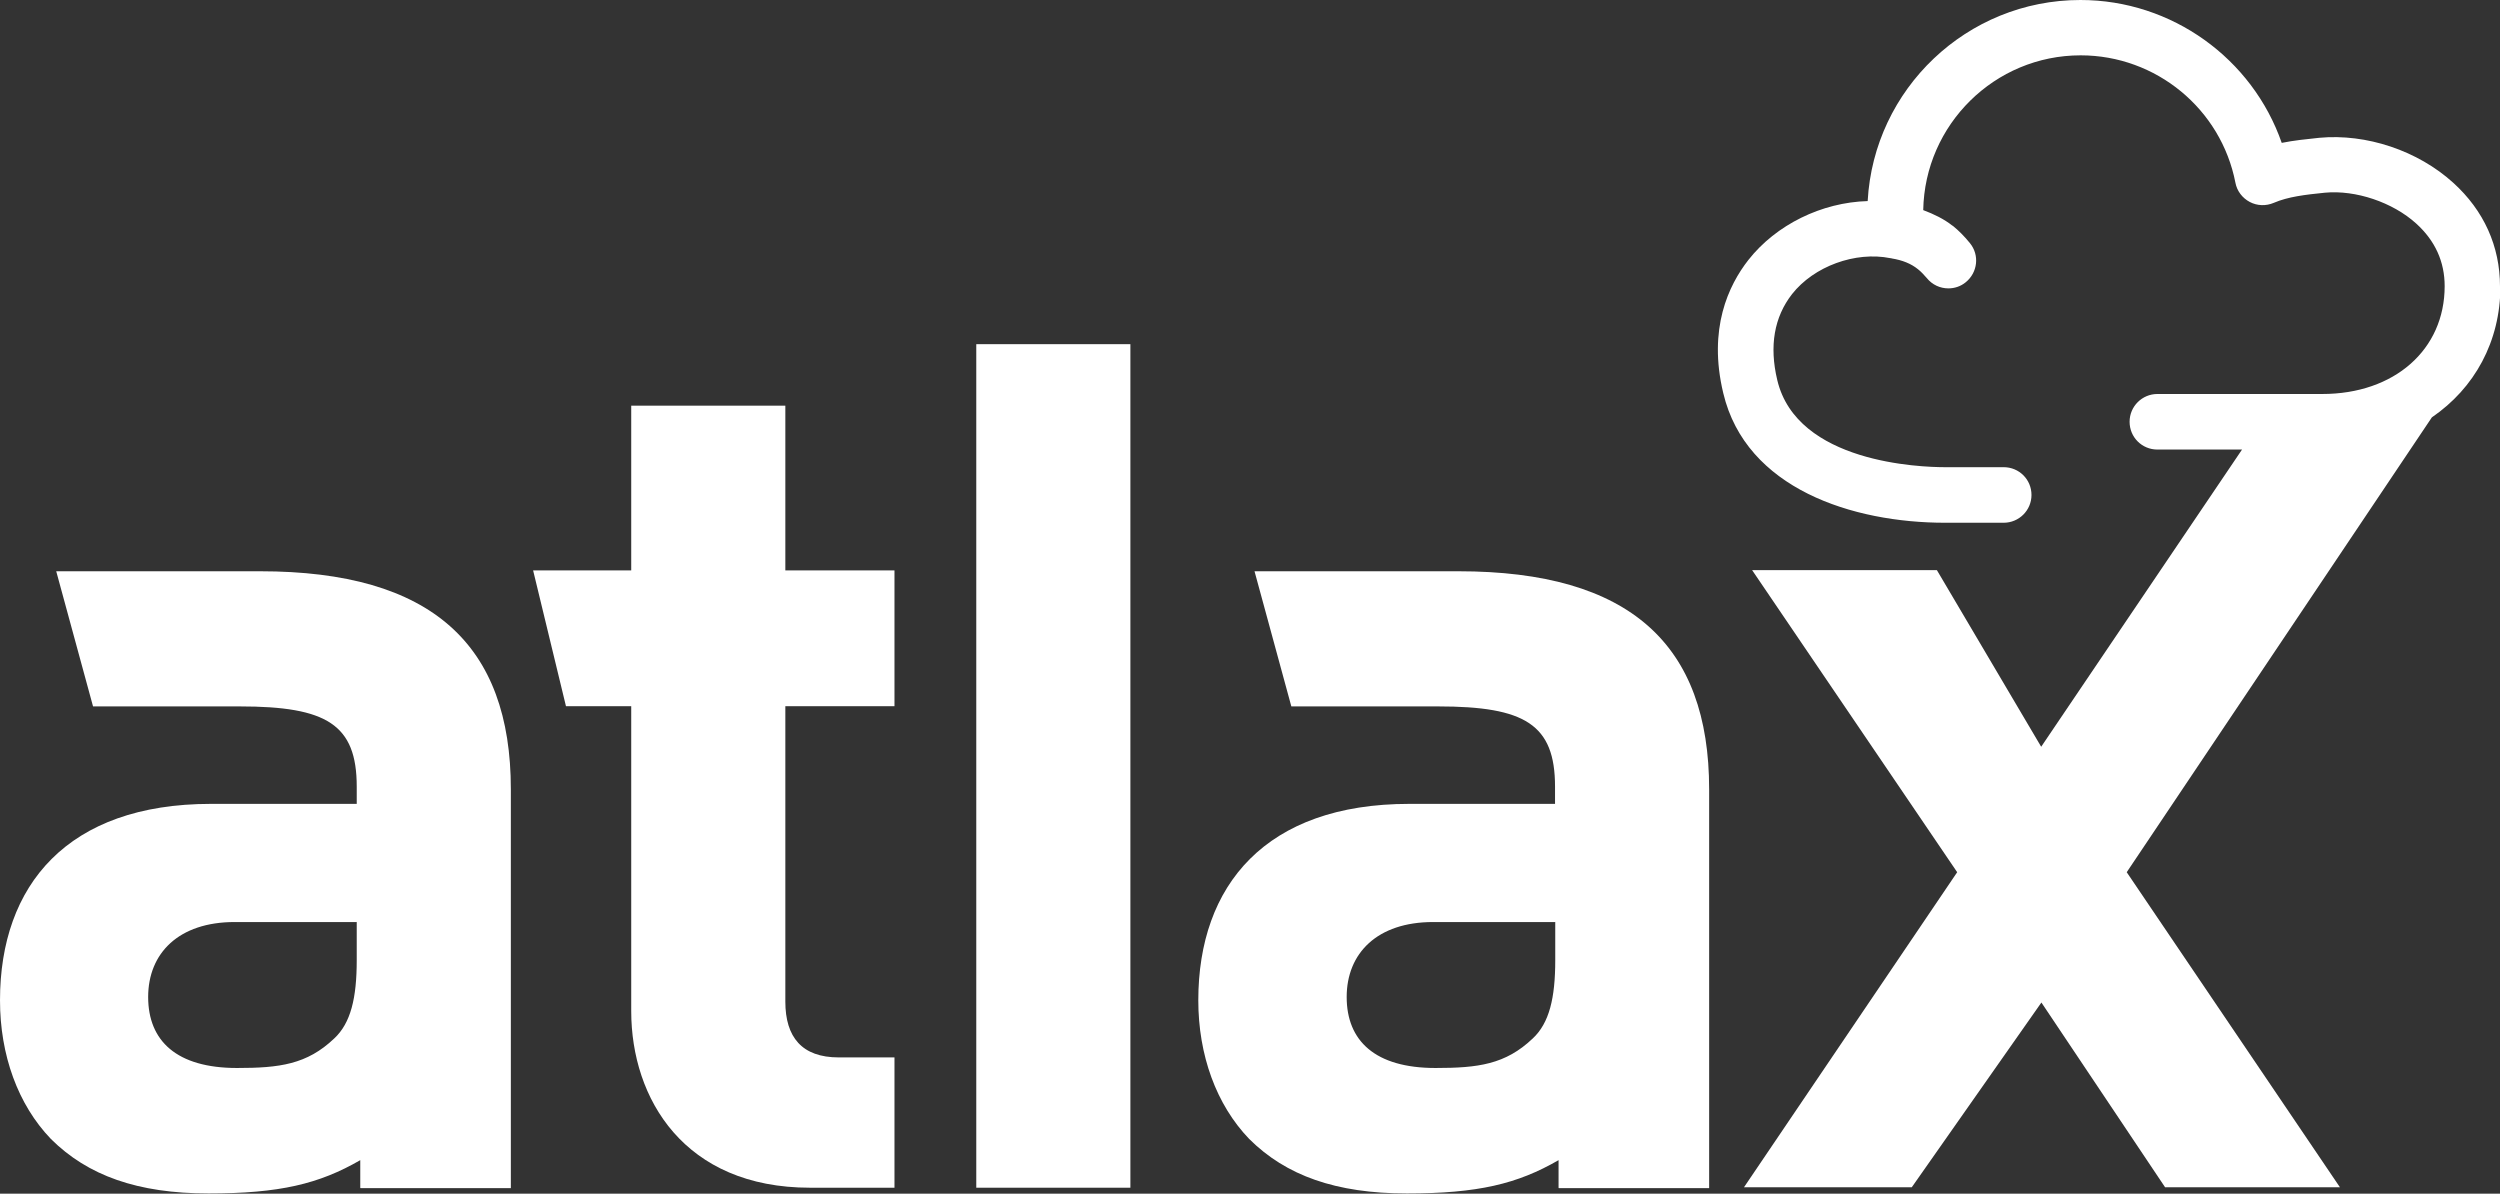
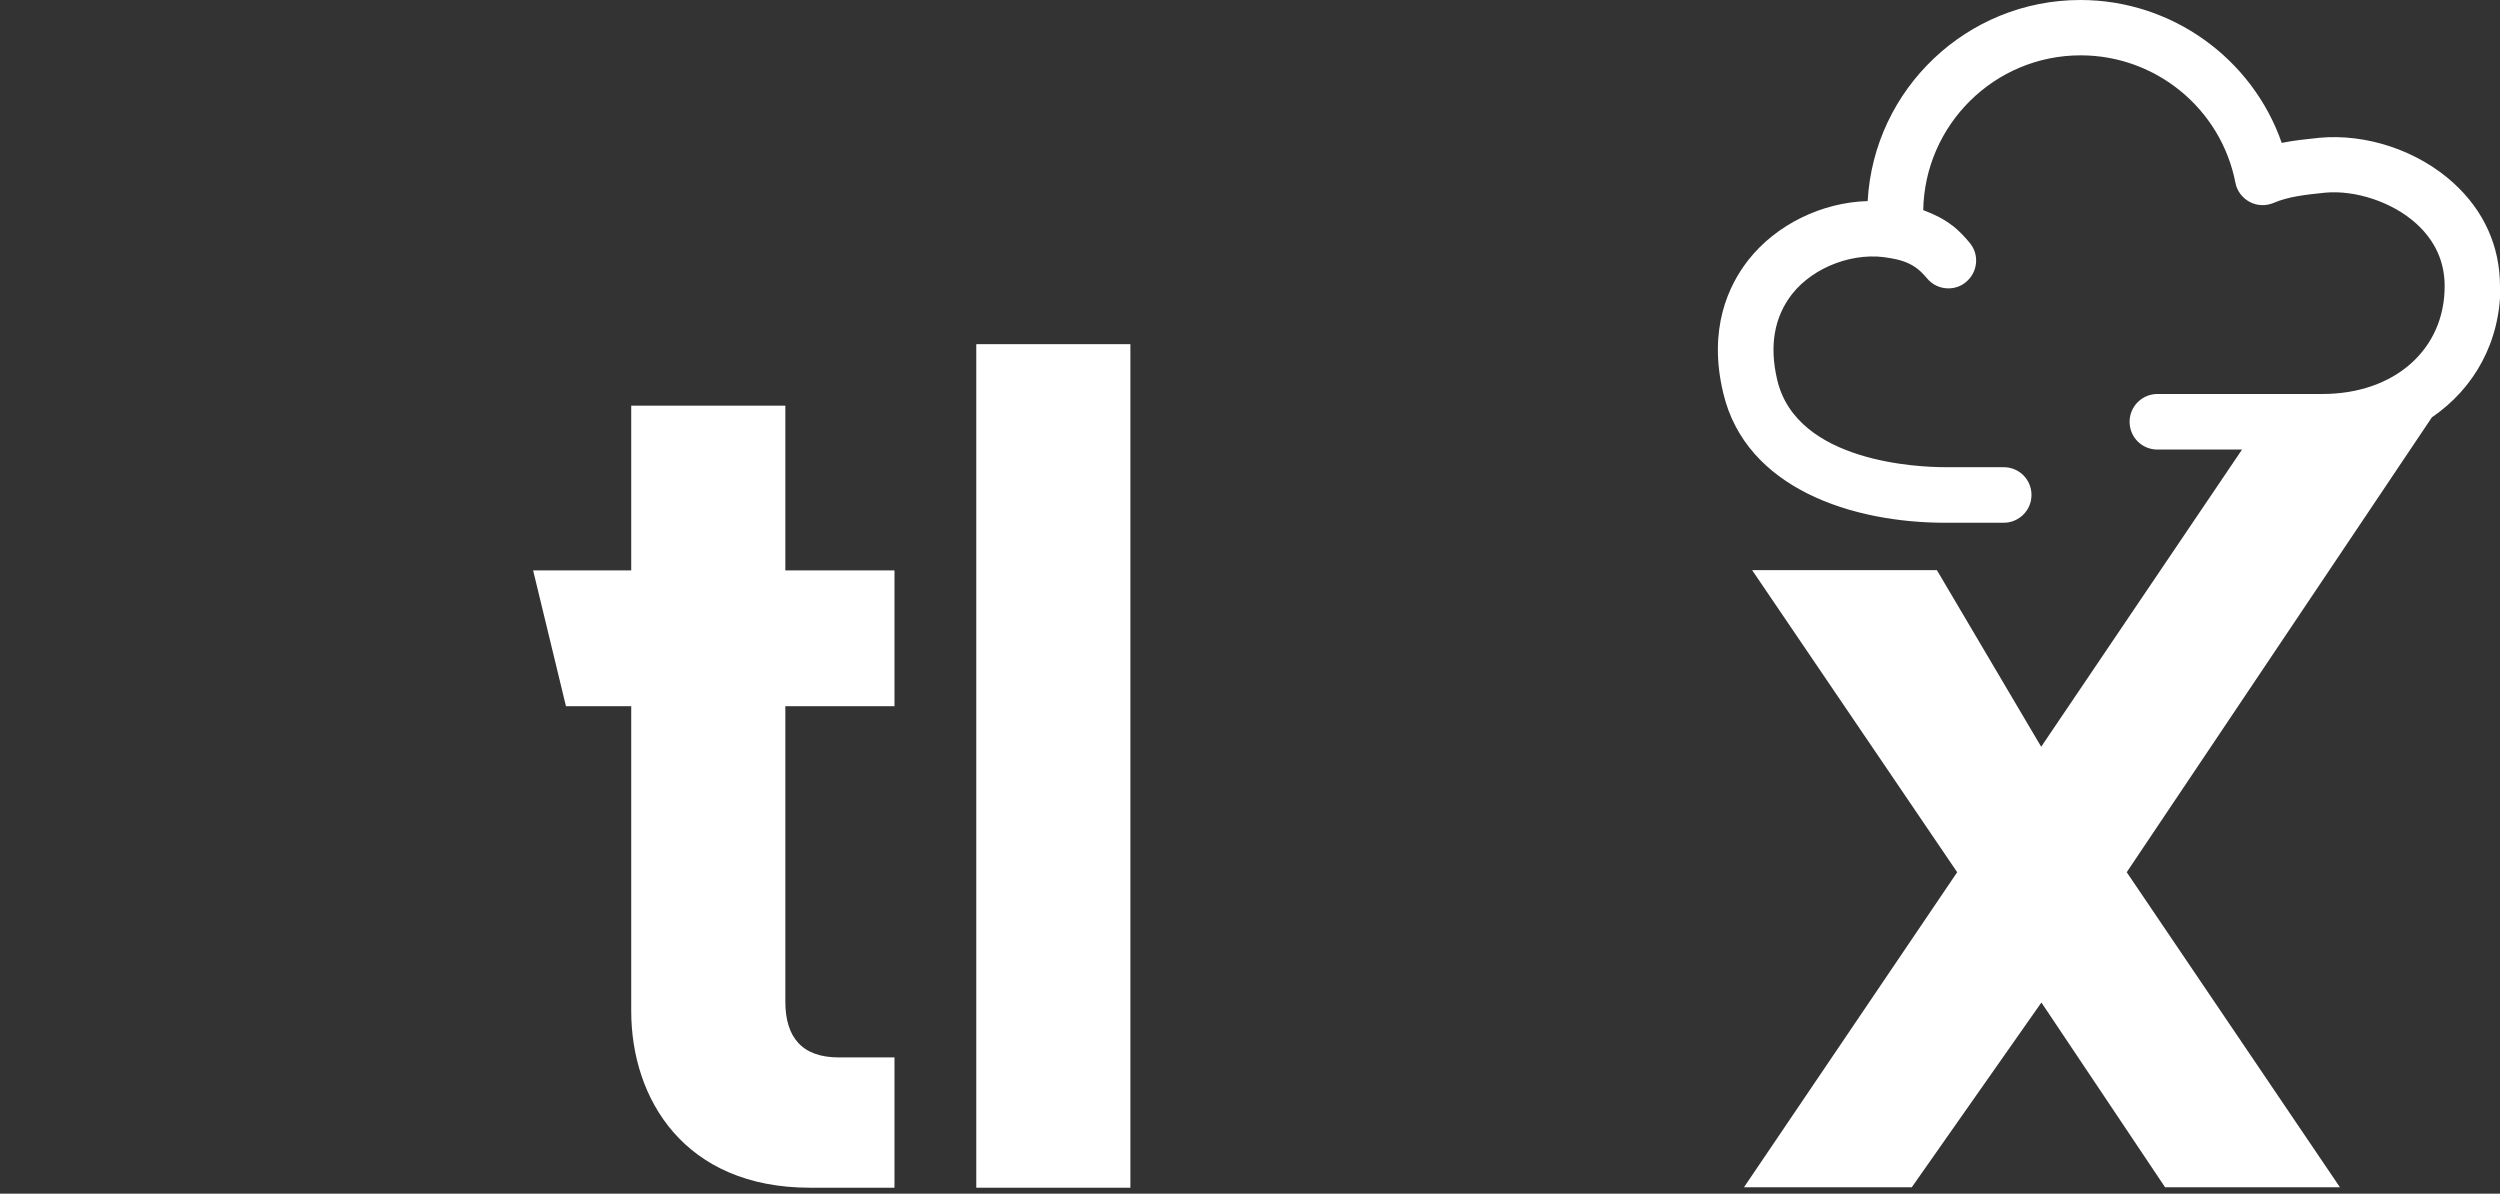
<svg xmlns="http://www.w3.org/2000/svg" id="_レイヤー_2" viewBox="0 0 113.39 54.14">
  <rect x="0" y="0" width="113.39" height="54.14" fill="#333333" stroke="none" />
  <defs>
    <style>.cls-1{fill:#fff;}</style>
  </defs>
  <g id="design">
    <path class="cls-1" d="M36.74,53.87c-5.7,0-8.11-4.03-8.11-8.01v-13.83h-2.96l-1.49-6.16h4.45v-7.47h6.99v7.47h4.95v6.16h-4.95v13.4c0,1.61.75,2.53,2.42,2.53h2.53v5.91h-3.82Z" />
    <rect class="cls-1" x="44.28" y="15.61" width="6.99" height="38.26" />
-     <path class="cls-1" d="M16.34,53.87v-1.25c-1.87,1.08-3.66,1.51-6.88,1.51s-5.48-.81-7.15-2.47c-1.5-1.56-2.31-3.81-2.31-6.29,0-5.22,3.06-8.91,9.57-8.91h6.61v-.78c0-2.82-1.36-3.64-5.3-3.64-1.42,0-6.66,0-6.66,0l-1.67-6.13s6.33,0,9.25,0c7.79,0,11.37,3.33,11.37,9.89v18.09h-6.82ZM16.17,41.82h-5.53c-2.53,0-3.92,1.41-3.92,3.4s1.29,3.22,4.03,3.22c1.93,0,3.17-.16,4.41-1.34.75-.7,1.02-1.83,1.02-3.55v-1.74Z" />
-     <path class="cls-1" d="M70.69,53.87v-1.25c-1.87,1.08-3.66,1.51-6.88,1.51s-5.48-.81-7.15-2.47c-1.5-1.56-2.31-3.81-2.31-6.29,0-5.22,3.06-8.91,9.57-8.91h6.61v-.78c0-2.82-1.36-3.64-5.3-3.64-1.42,0-6.66,0-6.66,0l-1.67-6.13s6.33,0,9.25,0c7.79,0,11.37,3.33,11.37,9.89v18.09h-6.82ZM70.53,41.82h-5.53c-2.53,0-3.92,1.41-3.92,3.4s1.29,3.22,4.03,3.22c1.93,0,3.17-.16,4.41-1.34.75-.7,1.02-1.83,1.02-3.55v-1.74Z" />
    <path class="cls-1" d="M113.39,12.99c0-1.82-.73-3.44-2.12-4.7-1.61-1.46-3.94-2.24-6.08-2.04-.58.06-1.15.12-1.7.23-1.33-3.82-4.98-6.48-9.13-6.48-5.15,0-9.37,4.04-9.65,9.12-2.09.06-4.15,1.07-5.41,2.67-.9,1.15-1.84,3.12-1.14,6.04,1.03,4.34,5.87,5.88,10.06,5.88h2.66c.69,0,1.26-.56,1.26-1.26s-.56-1.26-1.26-1.26h-2.66c-1.11,0-6.72-.19-7.61-3.95-.37-1.55-.14-2.86.67-3.9.99-1.26,2.87-1.95,4.46-1.63,0,0,.02,0,.02,0,.01,0,.02,0,.03.01.5.08.89.24,1.2.49h0s0,0,0,0c.14.11.26.24.4.4.25.31.61.47.98.47.28,0,.56-.09.79-.28.54-.44.63-1.23.19-1.77-.25-.31-.51-.57-.78-.79h0s0,0,0,0c0,0,0,0-.01,0-.39-.31-.85-.53-1.33-.71.07-3.88,3.24-7.02,7.14-7.02,3.42,0,6.37,2.43,7.02,5.78.07.37.31.69.65.87.34.18.74.19,1.09.04.65-.28,1.43-.37,2.32-.46,1.39-.13,3.07.43,4.14,1.4.86.78,1.29,1.73,1.29,2.84,0,2.88-2.28,4.89-5.55,4.89h-7.48c-.69,0-1.26.56-1.26,1.26s.56,1.26,1.26,1.26h3.84l-9.11,13.48-4.73-8.01h-8.38l9.3,13.7-9.67,14.29h7.61l5.88-8.38,5.61,8.38h7.93l-9.67-14.29,13.84-20.63c1.93-1.32,3.11-3.43,3.11-5.96Z" />
  </g>
</svg>